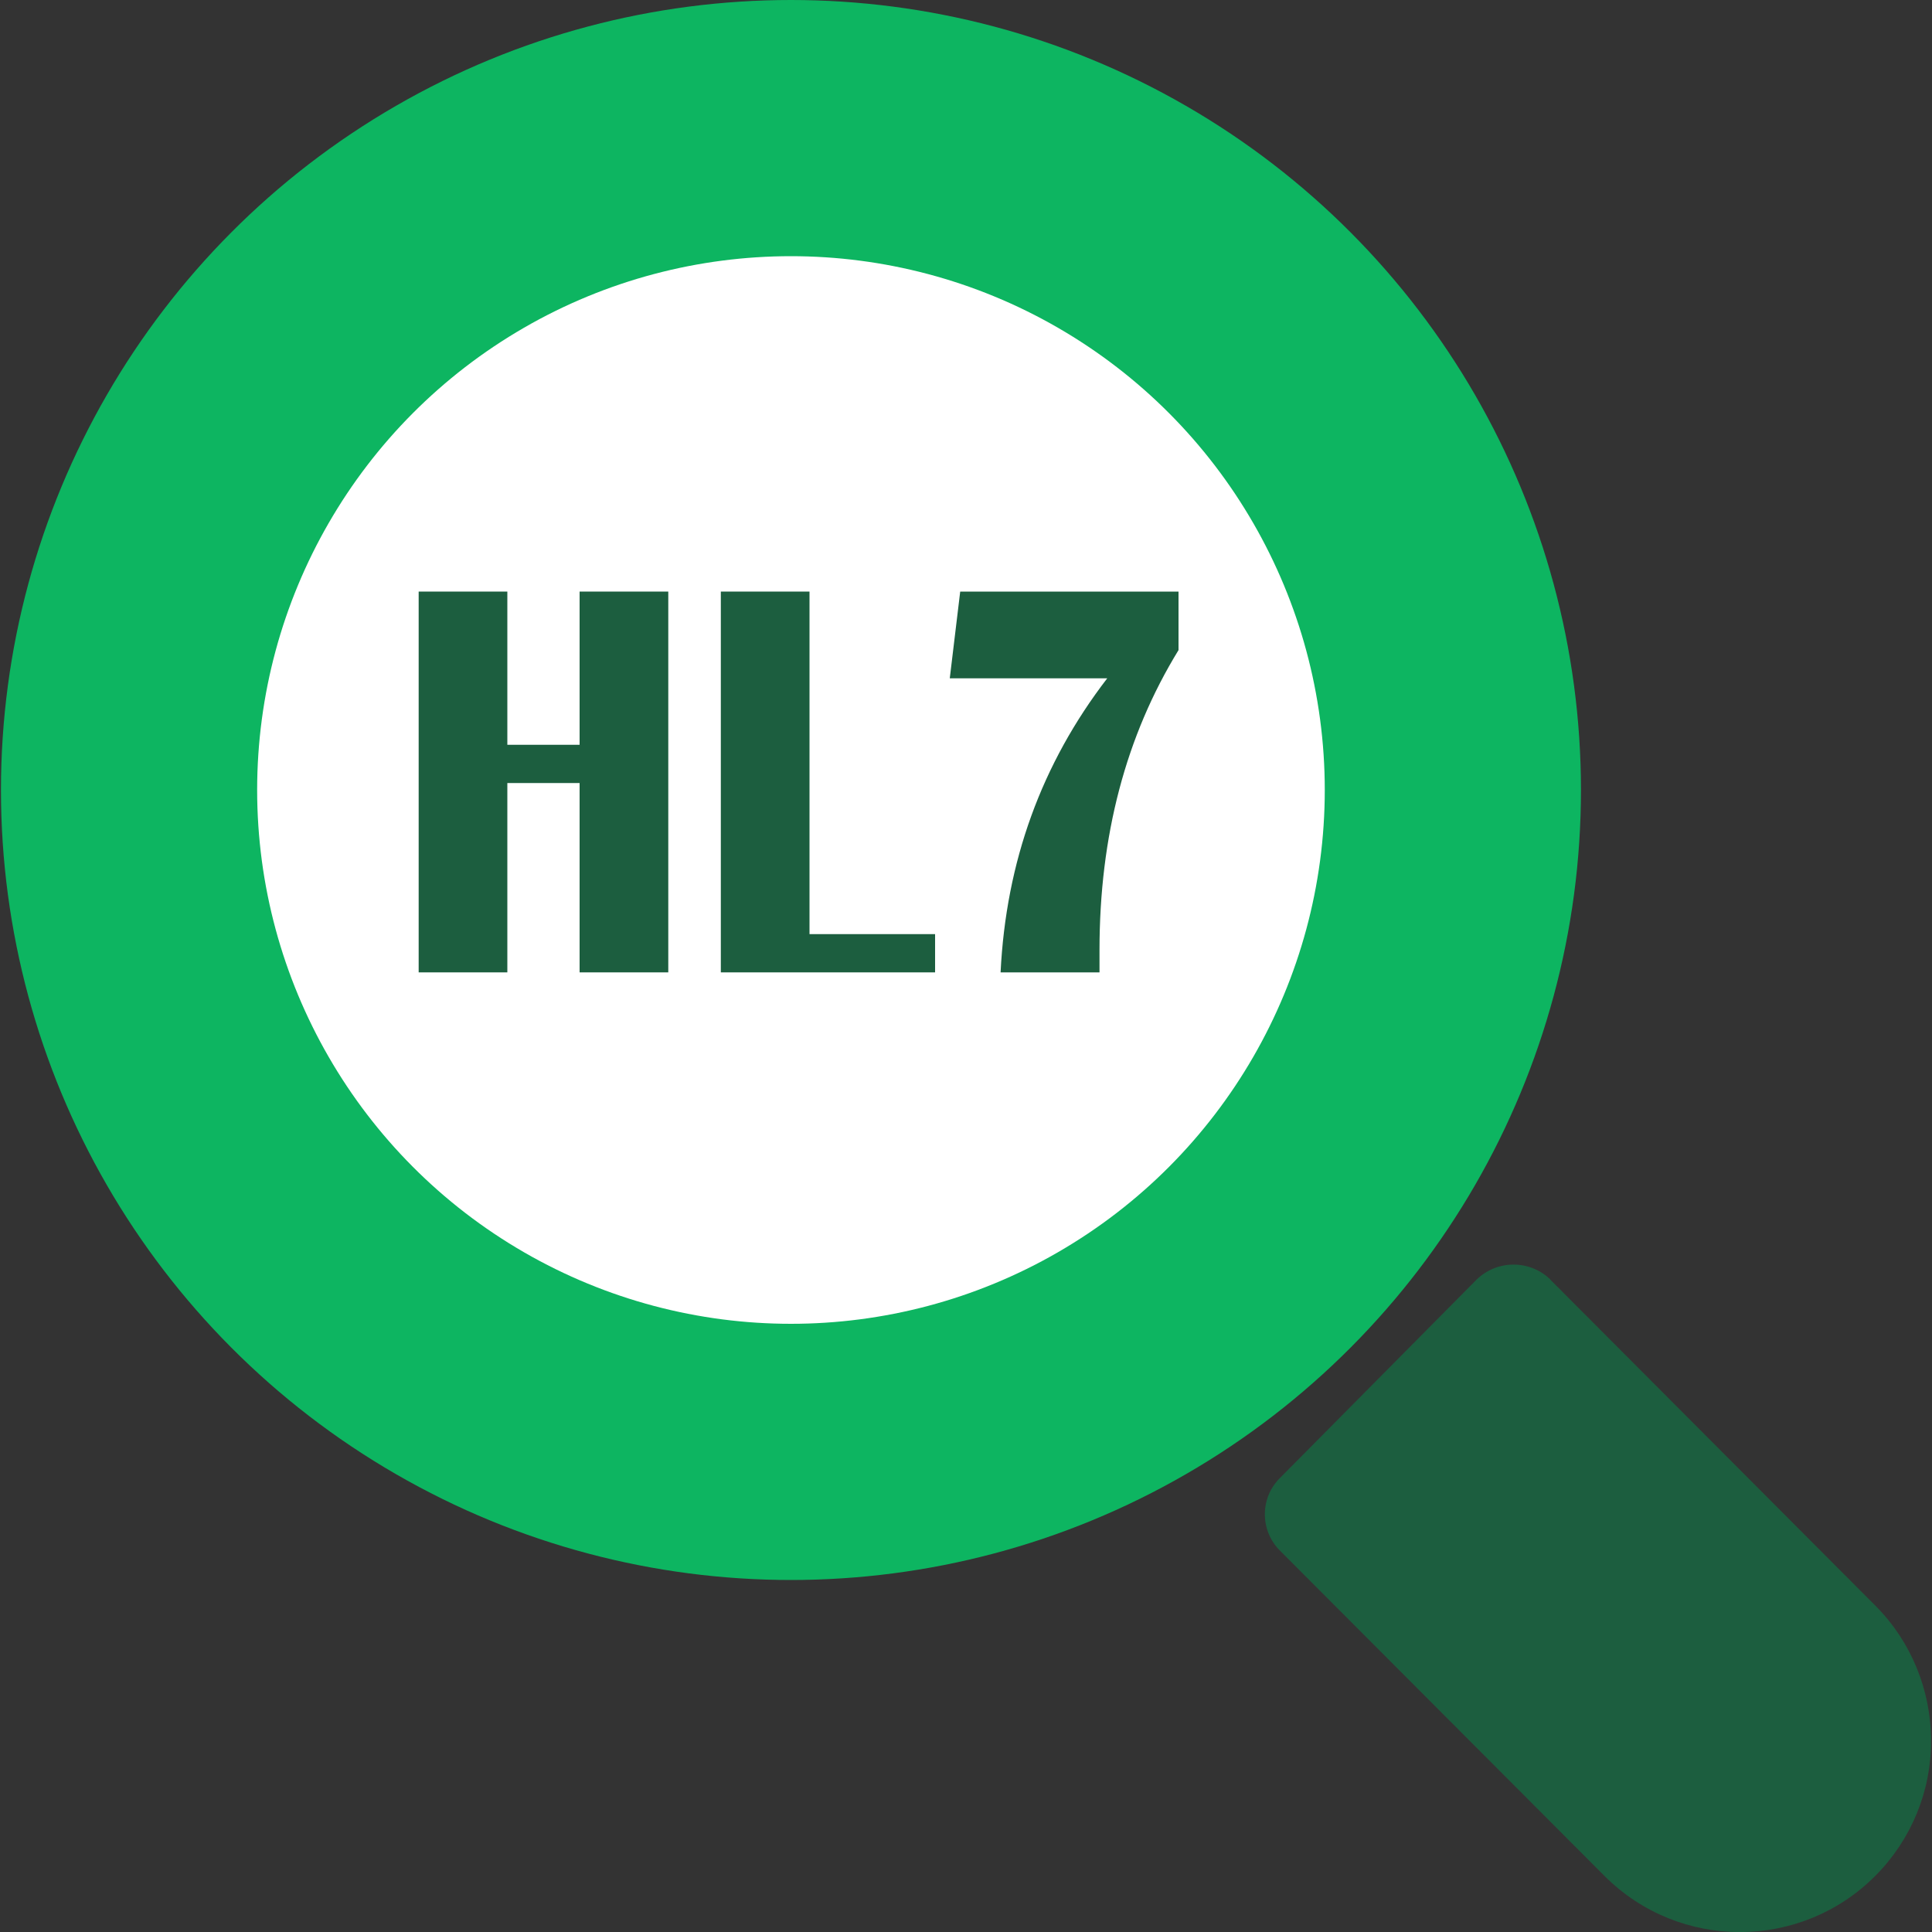
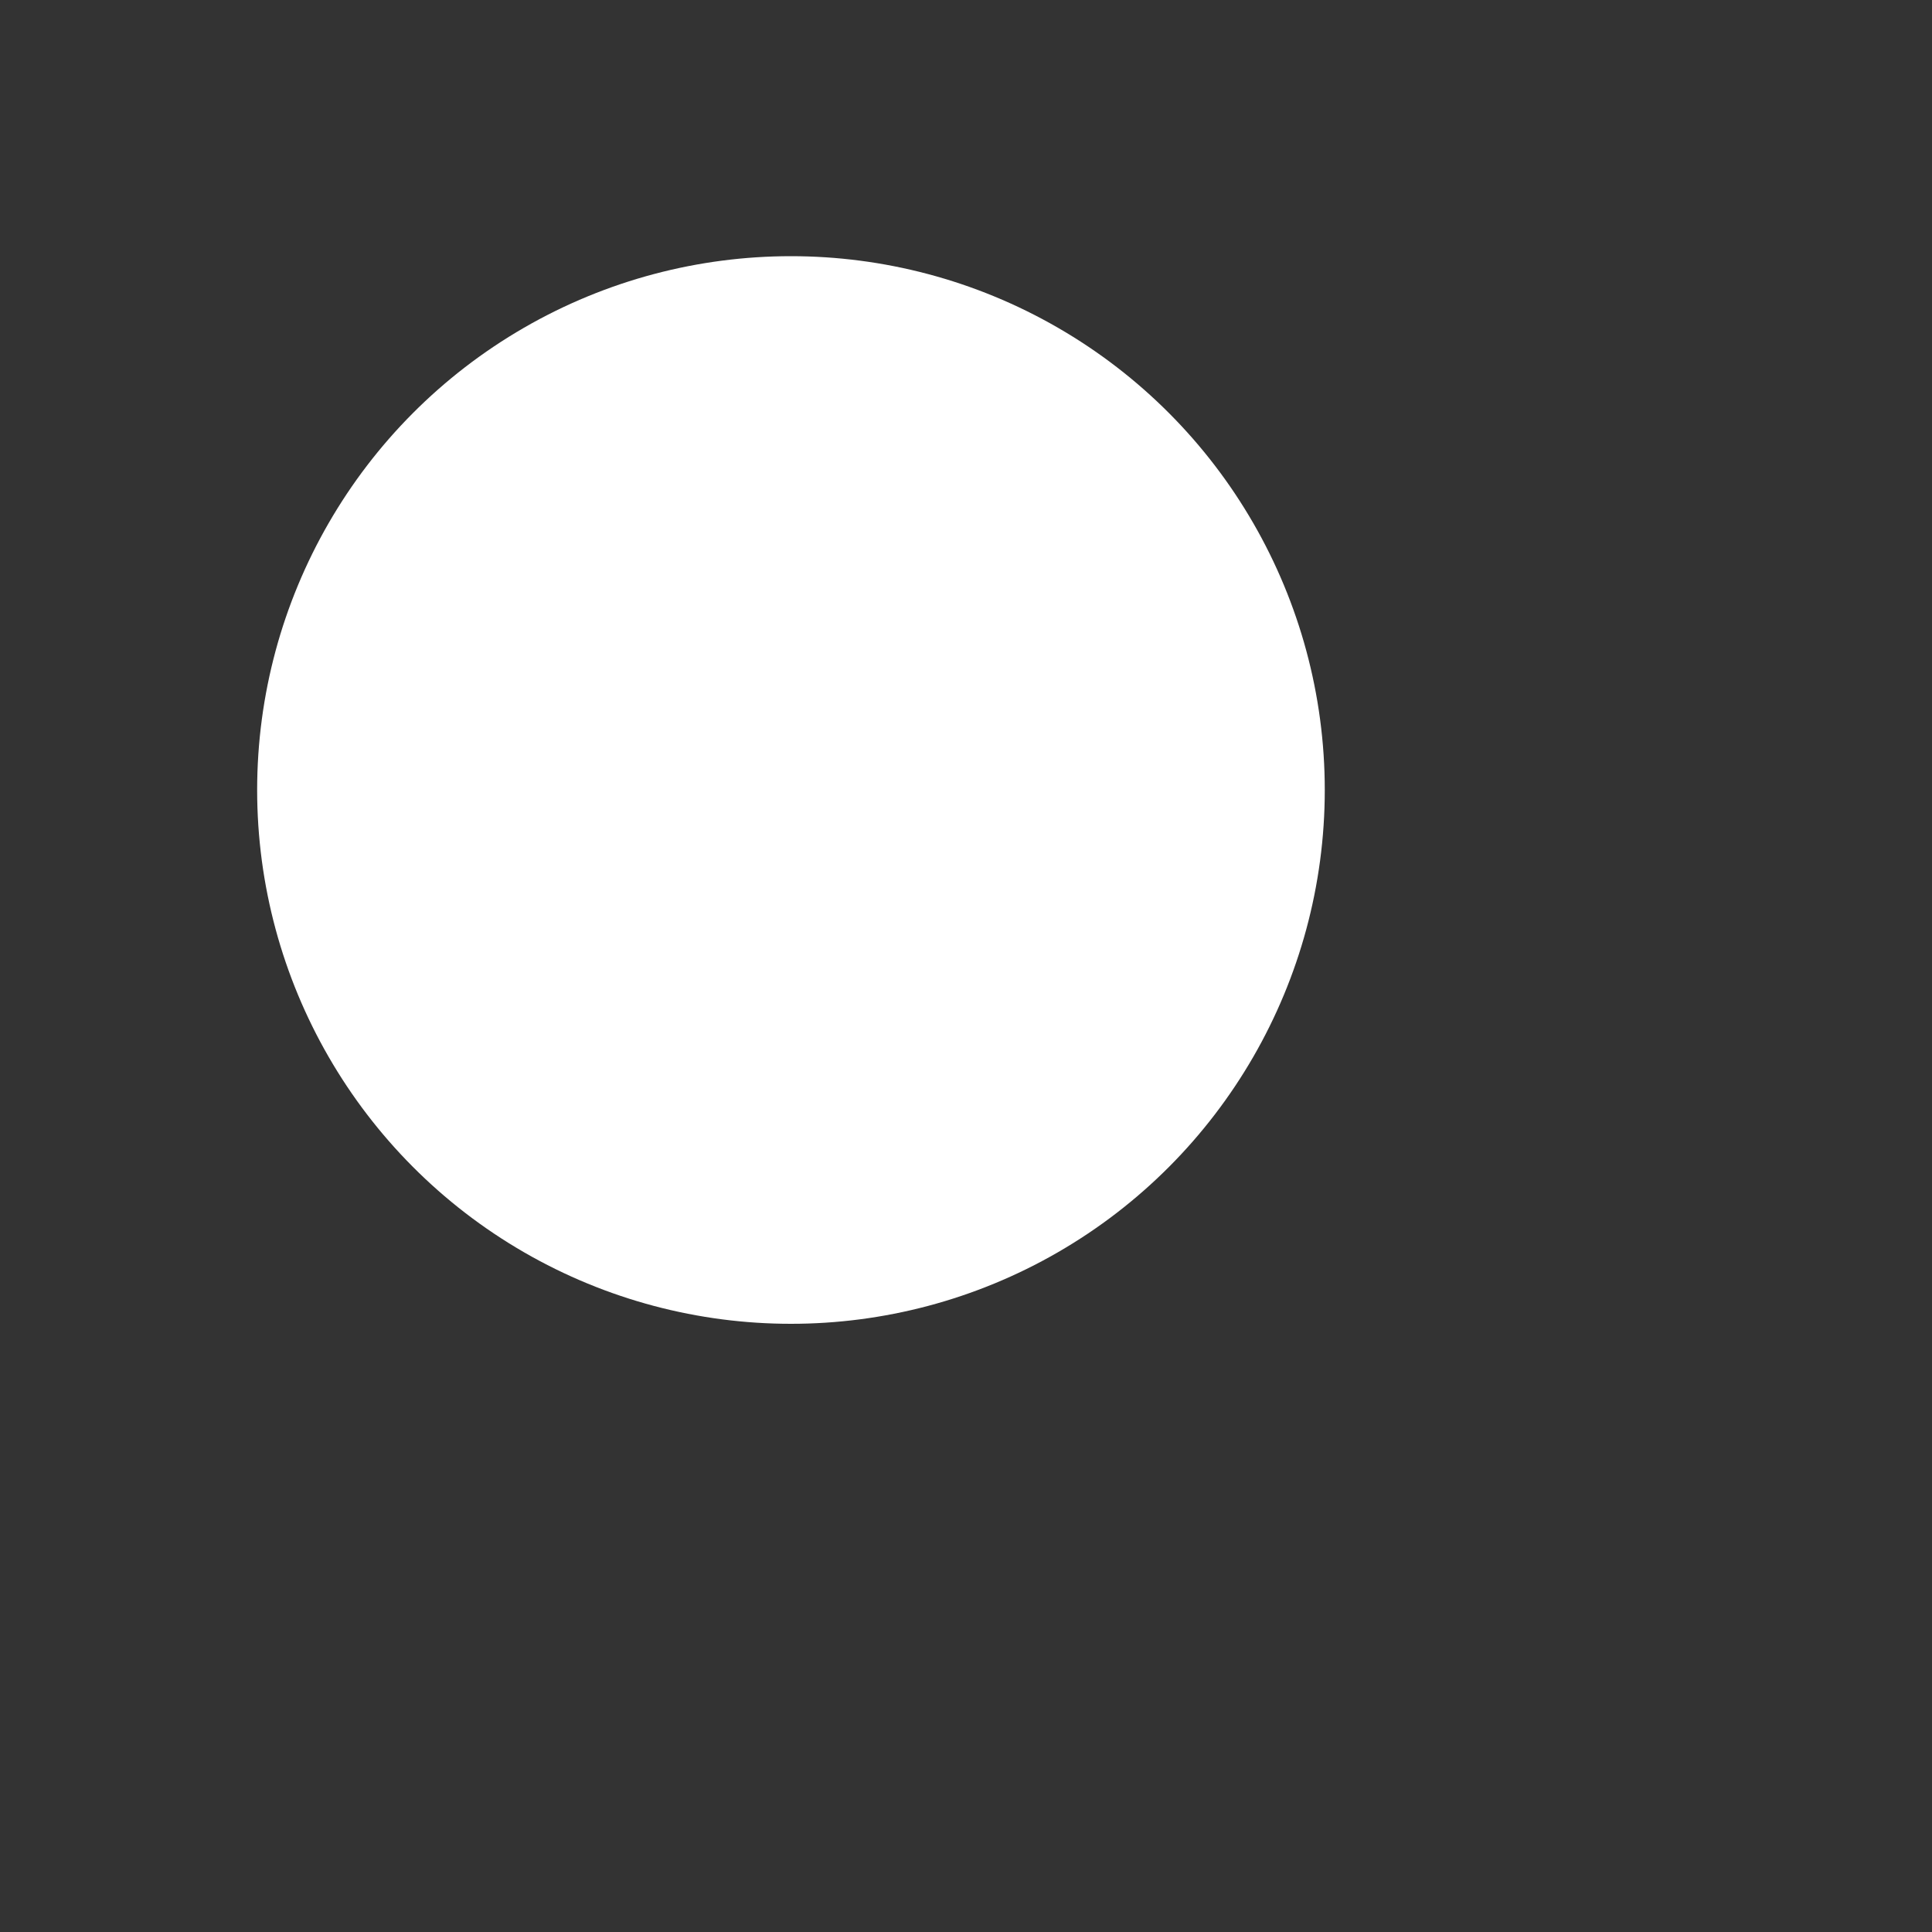
<svg xmlns="http://www.w3.org/2000/svg" id="_图层_1" data-name="图层 1" viewBox="0 0 100 100">
  <rect x="0" y="0" width="100" height="100" fill="#333333" stroke="none" />
  <defs>
    <style>
      .cls-1 {
        fill: #fff;
      }

      .cls-2 {
        fill: #0db561;
      }

      .cls-3 {
        fill: #1c5e3f;
      }
    </style>
  </defs>
-   <path class="cls-3" d="M80.24,66.22c-1.06-1.02-2.74-1.02-3.8,0l-10.17,10.26c-1.05,1.02-1.07,2.7-.05,3.75,.02,.02,.03,.03,.05,.05l16.8,16.84c3.88,3.86,10.15,3.84,14-.03,1.85-1.86,2.89-4.37,2.88-6.99,0-2.62-1.03-5.13-2.87-6.98l-16.84-16.89Z" />
-   <circle class="cls-2" cx="40.94" cy="40.89" r="40.89" />
  <circle class="cls-1" cx="40.94" cy="40.89" r="27.63" />
  <g>
-     <path class="cls-3" d="M26.26,40.53v9.8h-4.59V30.62h4.59v7.93h3.74v-7.93h4.59v19.71h-4.59v-9.8h-3.74Z" />
-     <path class="cls-3" d="M41.9,30.62v17.73h6.5v1.98h-11.09V30.62h4.59Z" />
-     <path class="cls-3" d="M61,30.62v3.03c-2.73,4.45-4.09,9.62-4.09,15.52v1.16h-5.12c.28-5.73,2.12-10.8,5.52-15.22h-8.15l.54-4.49h11.3Z" />
-   </g>
+     </g>
</svg>